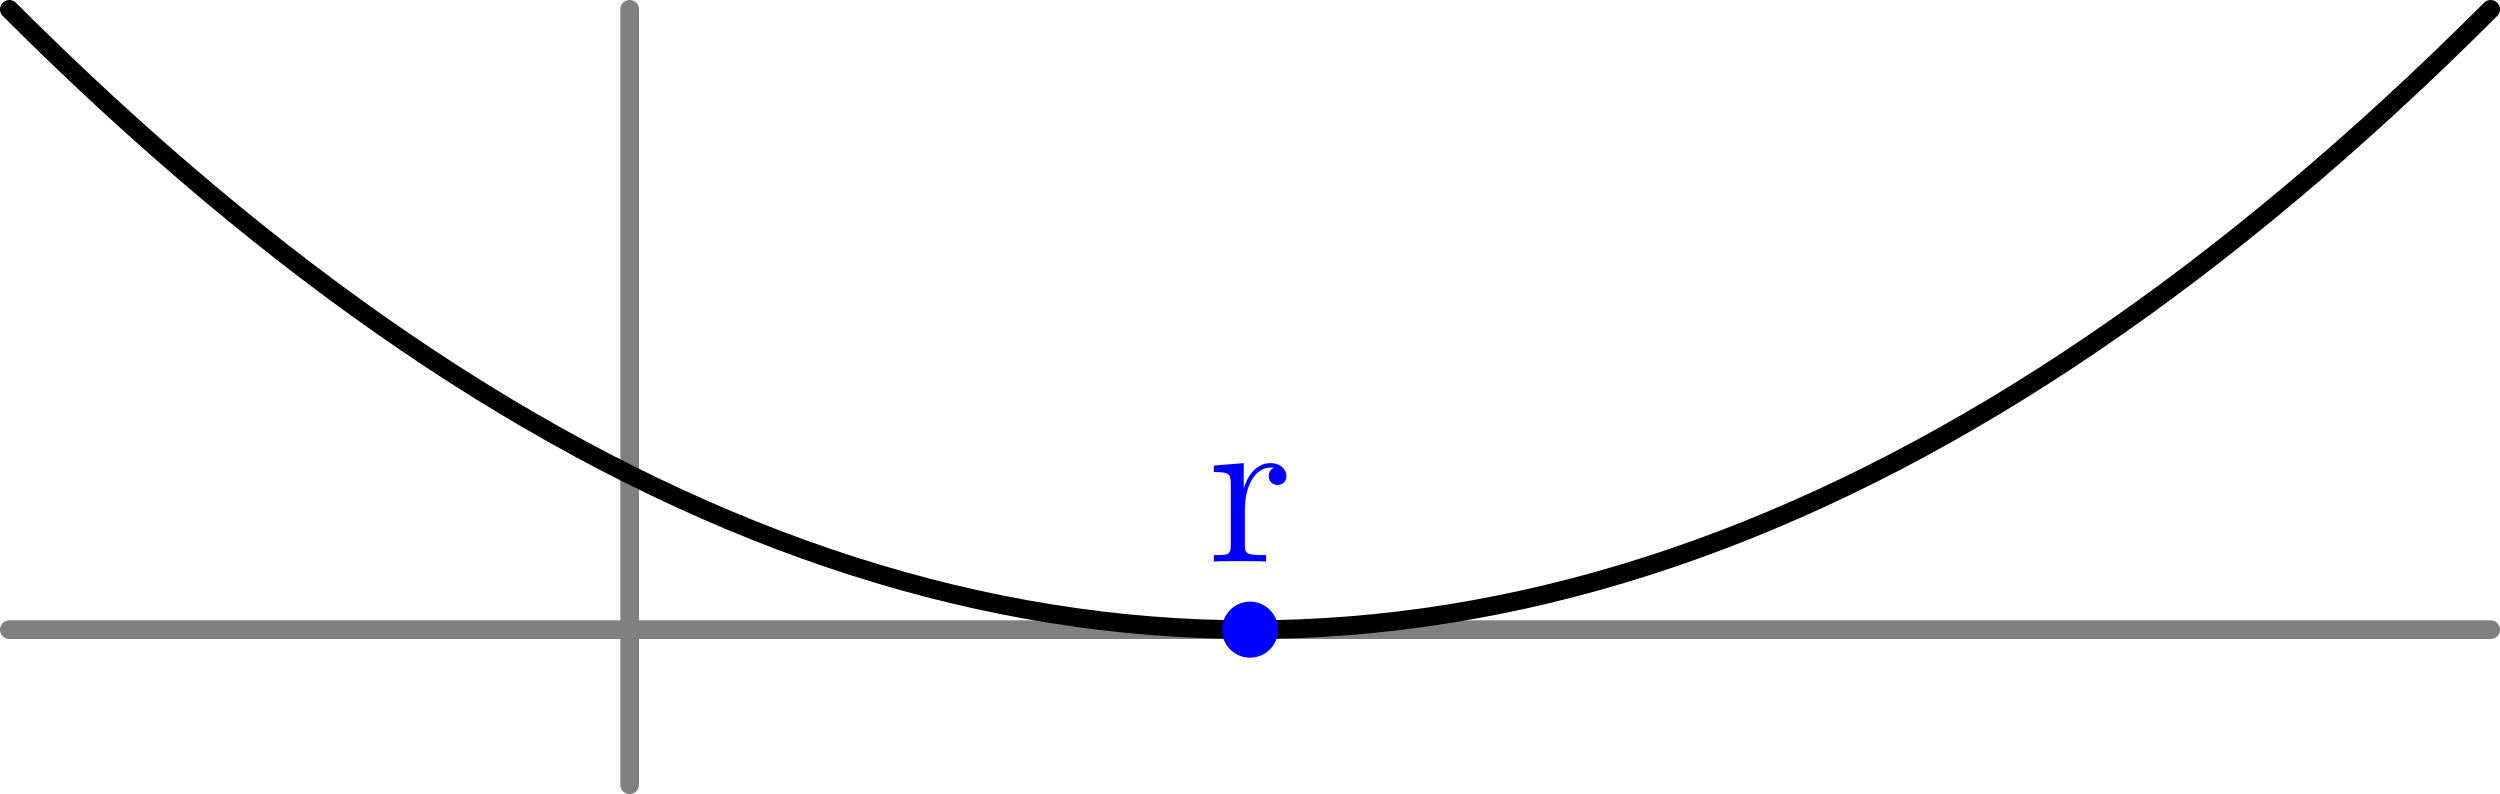
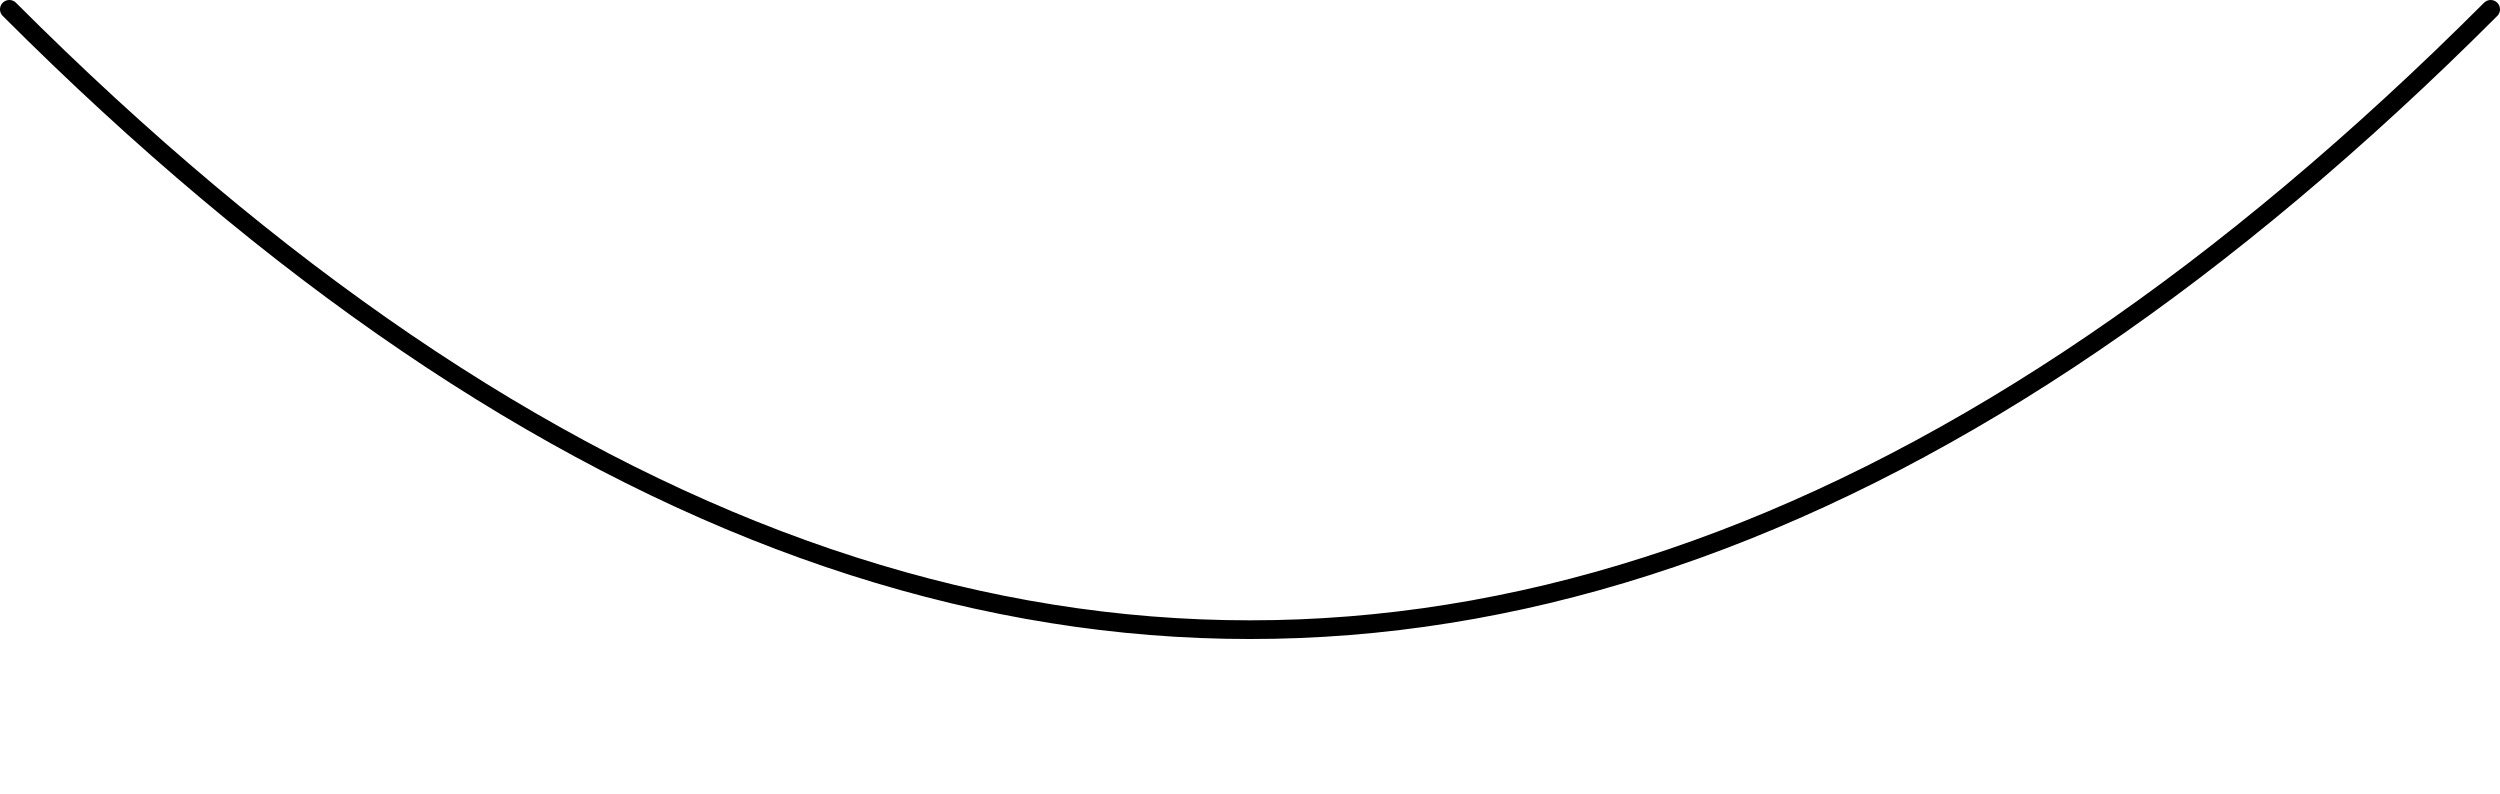
<svg xmlns="http://www.w3.org/2000/svg" xmlns:xlink="http://www.w3.org/1999/xlink" height="42.679pt" version="1.1" viewBox="56.621 54.06 134.365 42.679" width="134.365pt">
  <defs>
-     <path d="M2.004 -2.796C2.004 -3.96 2.484 -5.052 3.408 -5.052C3.504 -5.052 3.528 -5.052 3.576 -5.04C3.48 -4.992 3.288 -4.92 3.288 -4.596C3.288 -4.248 3.564 -4.116 3.756 -4.116C3.996 -4.116 4.236 -4.272 4.236 -4.596C4.236 -4.956 3.912 -5.292 3.396 -5.292C2.376 -5.292 2.028 -4.188 1.956 -3.96H1.944V-5.292L0.336 -5.16V-4.812C1.152 -4.812 1.248 -4.728 1.248 -4.14V-0.888C1.248 -0.348 1.116 -0.348 0.336 -0.348V0C0.672 -0.024 1.332 -0.024 1.692 -0.024C2.016 -0.024 2.868 -0.024 3.144 0V-0.348H2.904C2.028 -0.348 2.004 -0.48 2.004 -0.912V-2.796Z" id="g0-114" />
-   </defs>
+     </defs>
  <g id="page1">
    <g transform="matrix(1 0 0 1 90.463 87.902)">
-       <path d="M 0 8.335L 0 -33.34" fill="none" stroke="#808080" stroke-linecap="round" stroke-linejoin="round" stroke-miterlimit="10.037" stroke-width="1.004" />
-     </g>
+       </g>
    <g transform="matrix(1 0 0 1 90.463 87.902)">
-       <path d="M -33.34 -0L 100.021 0" fill="none" stroke="#808080" stroke-linecap="round" stroke-linejoin="round" stroke-miterlimit="10.037" stroke-width="1.004" />
-     </g>
+       </g>
    <g transform="matrix(1 0 0 1 90.463 87.902)">
      <path d="M -33.34 -33.34L -32.007 -32.02L -30.673 -30.726L -29.34 -29.459L -28.006 -28.219L -26.672 -27.006L -25.339 -25.819L -24.005 -24.659L -22.671 -23.525L -21.338 -22.418L -20.004 -21.338L -18.671 -20.284L -17.337 -19.257L -16.003 -18.257L -14.67 -17.284L -13.336 -16.337L -12.002 -15.417L -10.669 -14.523L -9.335 -13.656L -8.002 -12.816L -6.668 -12.002L -5.334 -11.216L -4.001 -10.456L -2.667 -9.722L -1.334 -9.015L 0 -8.335L 1.334 -7.682L 2.667 -7.055L 4.001 -6.455L 5.334 -5.881L 6.668 -5.334L 8.002 -4.814L 9.335 -4.321L 10.669 -3.854L 12.002 -3.414L 13.336 -3.001L 14.67 -2.614L 16.003 -2.254L 17.337 -1.92L 18.671 -1.614L 20.004 -1.334L 21.338 -1.08L 22.671 -0.854L 24.005 -0.653L 25.339 -0.48L 26.672 -0.333L 28.006 -0.213L 29.34 -0.12L 30.673 -0.053L 32.007 -0.013L 33.34 0L 34.674 -0.013L 36.008 -0.053L 37.341 -0.12L 38.675 -0.213L 40.008 -0.333L 41.342 -0.48L 42.676 -0.653L 44.009 -0.854L 45.343 -1.08L 46.676 -1.334L 48.01 -1.614L 49.344 -1.92L 50.677 -2.254L 52.011 -2.614L 53.344 -3.001L 54.678 -3.414L 56.012 -3.854L 57.345 -4.321L 58.679 -4.814L 60.013 -5.334L 61.346 -5.881L 62.68 -6.455L 64.013 -7.055L 65.347 -7.682L 66.681 -8.335L 68.014 -9.015L 69.348 -9.722L 70.681 -10.456L 72.015 -11.216L 73.349 -12.002L 74.682 -12.816L 76.016 -13.656L 77.35 -14.523L 78.683 -15.417L 80.017 -16.337L 81.35 -17.284L 82.684 -18.257L 84.018 -19.257L 85.351 -20.284L 86.685 -21.338L 88.018 -22.418L 89.352 -23.525L 90.686 -24.659L 92.019 -25.819L 93.353 -27.006L 94.686 -28.219L 96.02 -29.459L 97.354 -30.726L 98.687 -32.02L 100.021 -33.34" fill="none" stroke="#000000" stroke-linecap="round" stroke-linejoin="round" stroke-miterlimit="10.037" stroke-width="1.004" />
    </g>
    <g transform="matrix(1 0 0 1 90.463 87.902)">
-       <circle cx="33.34" cy="-0" r="1.506" fill="#0000ff" />
-     </g>
+       </g>
    <g fill="#0000ff">
      <use x="121.523" xlink:href="#g0-114" y="84.242" />
    </g>
  </g>
</svg>